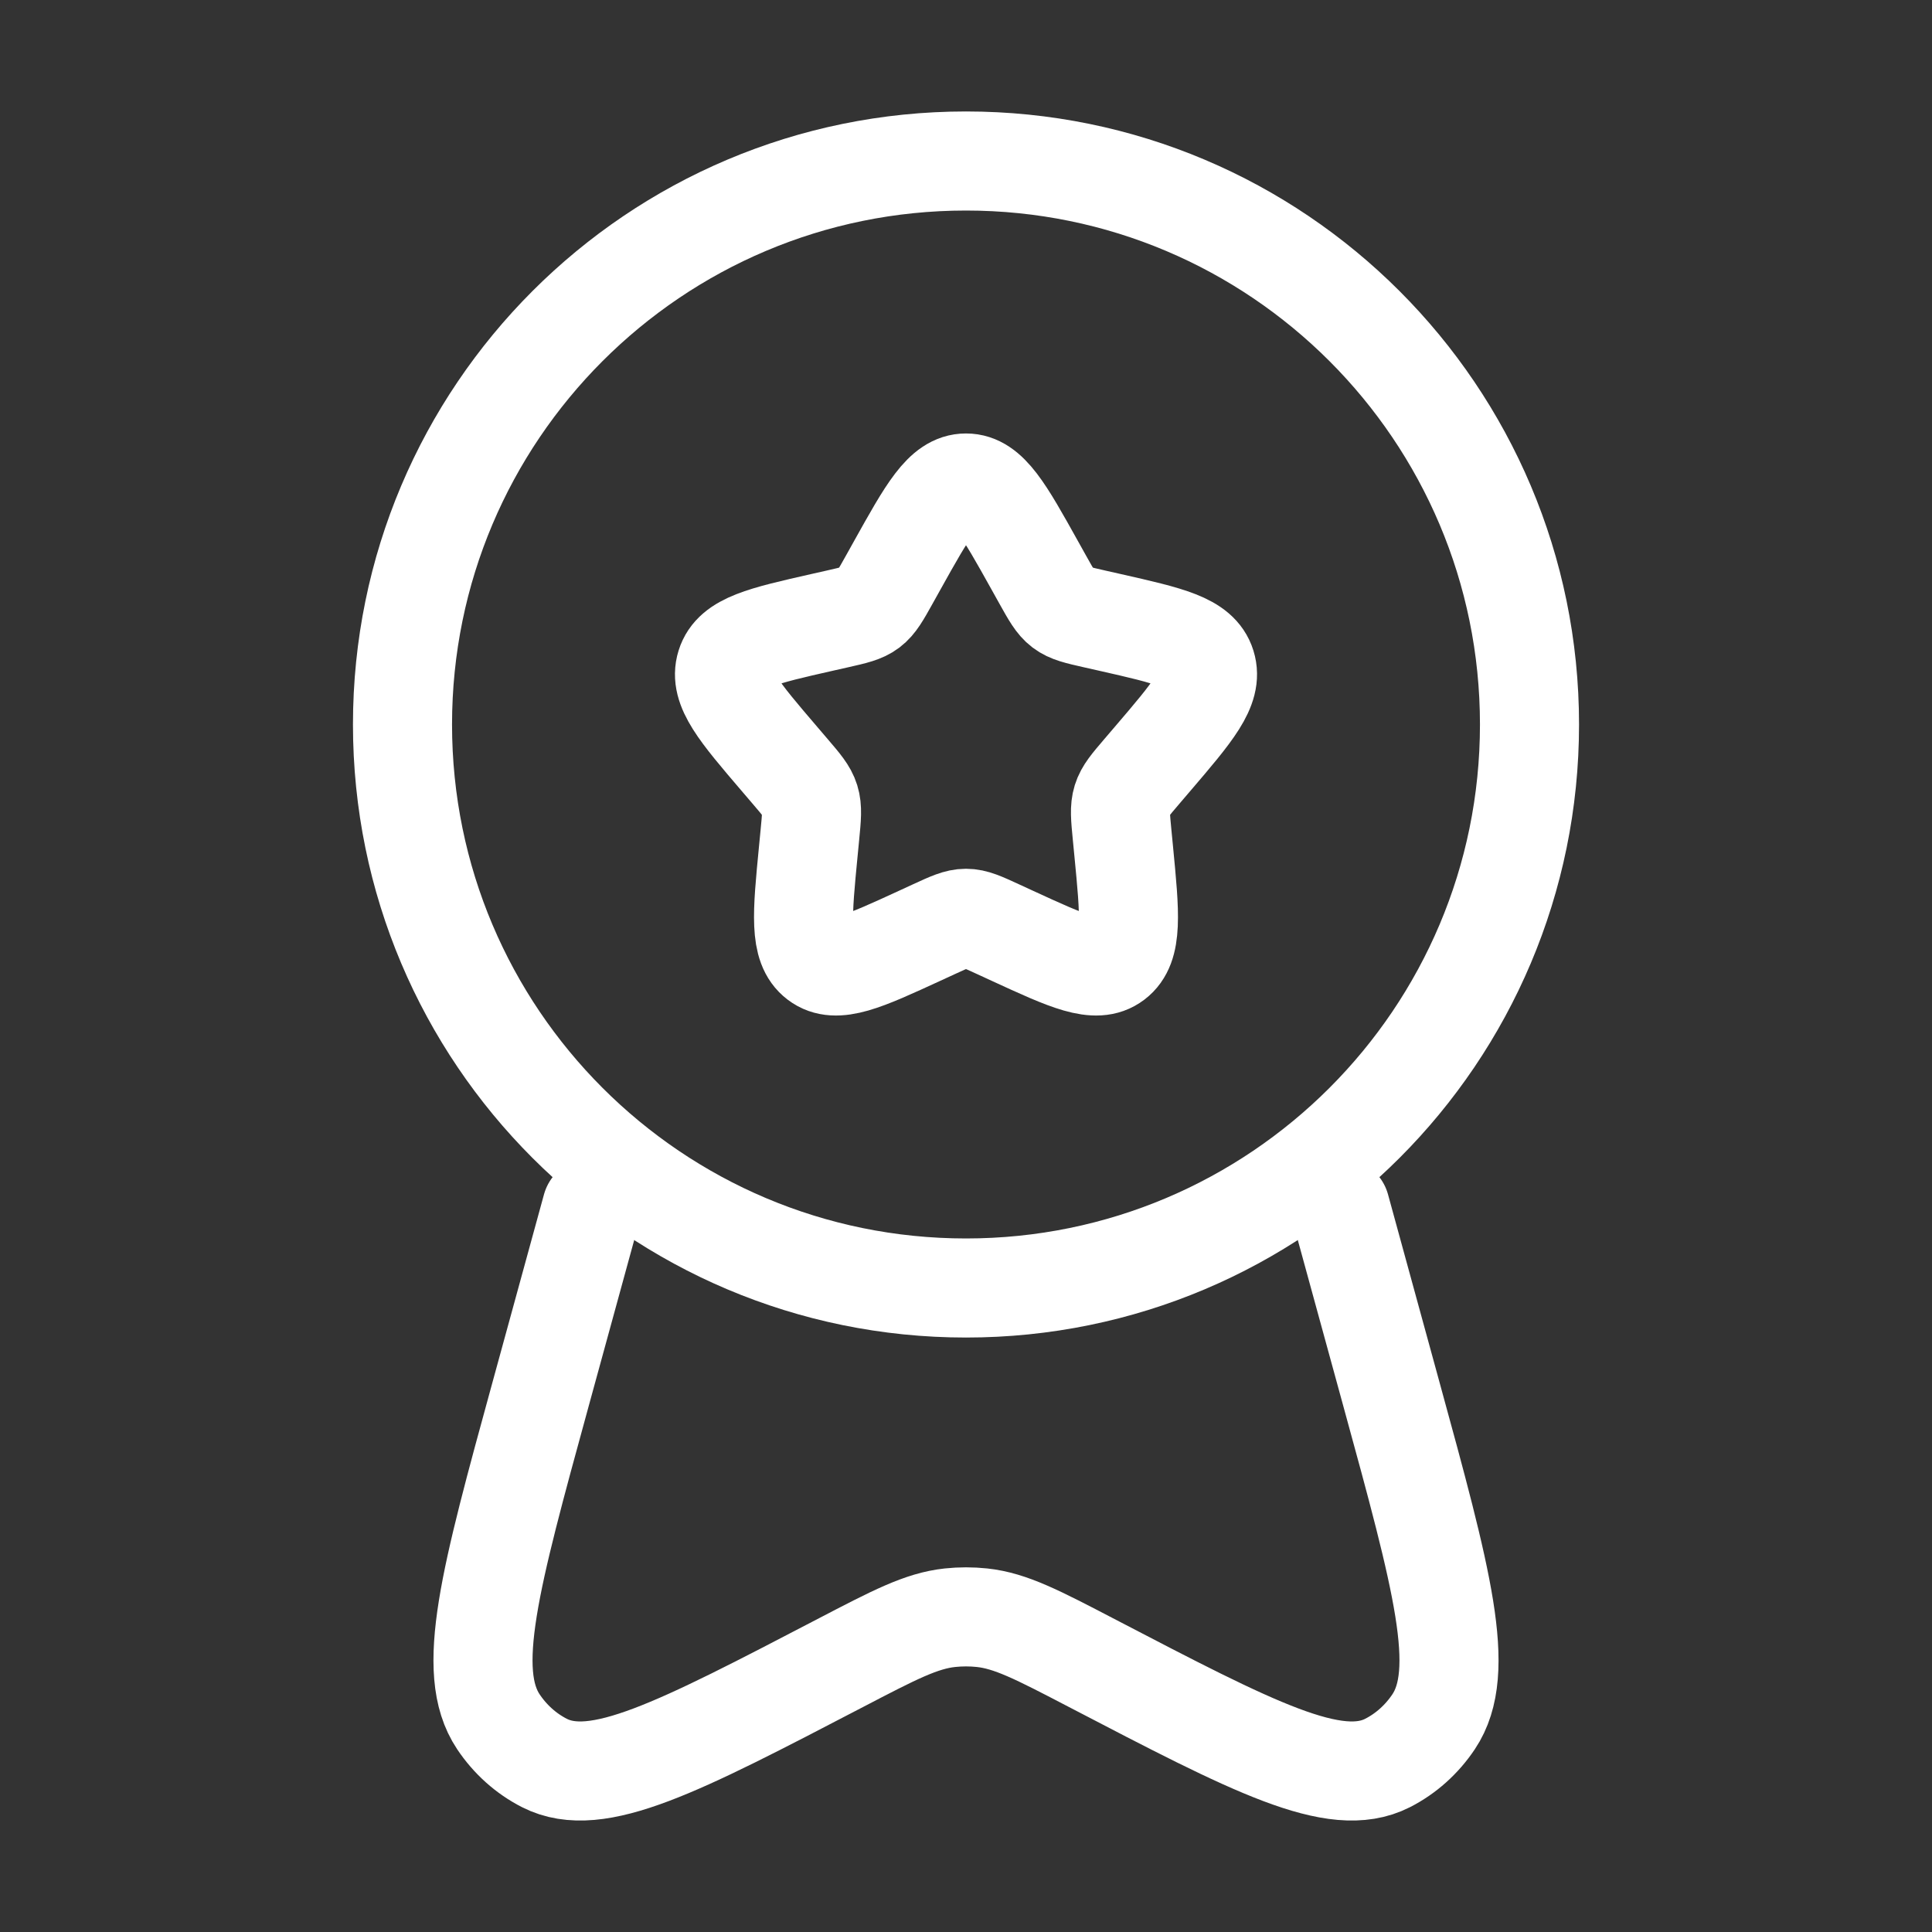
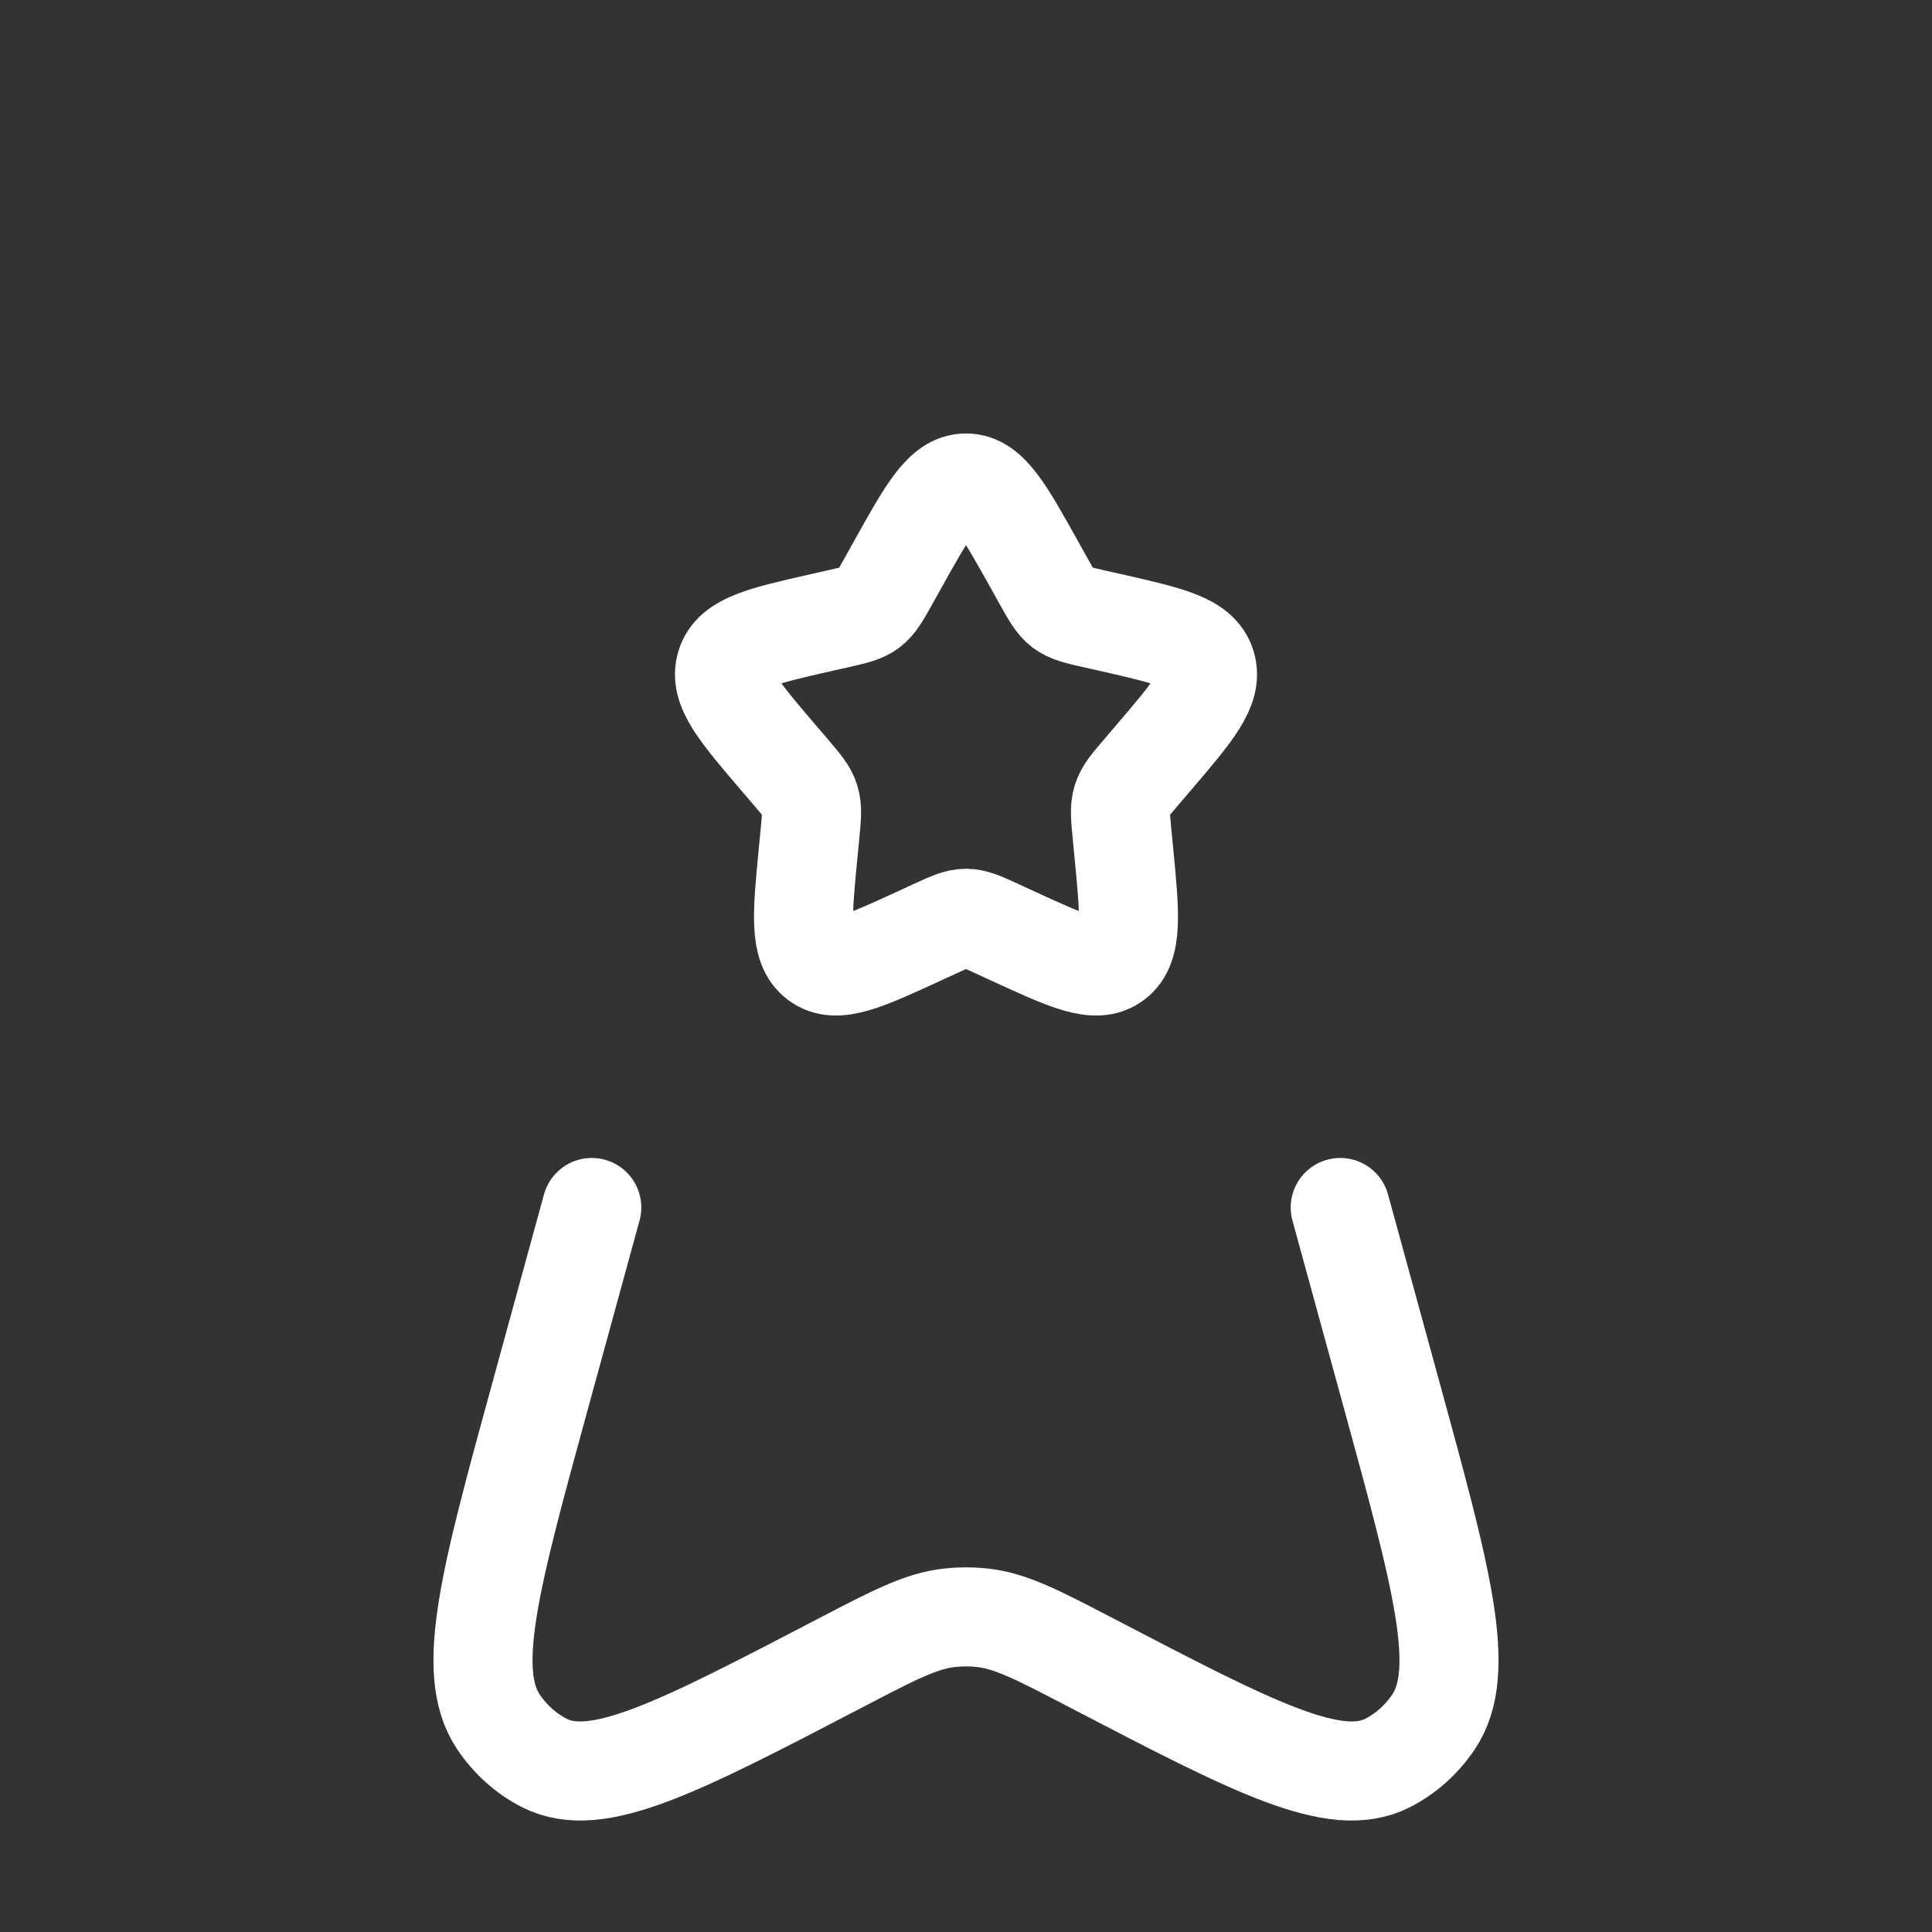
<svg xmlns="http://www.w3.org/2000/svg" width="156" height="156" viewBox="0 0 156 156" fill="none">
  <rect x="0" y="0" width="156" height="156" fill="#333333" stroke="none" />
  <path d="M72.449 45.646C74.919 41.215 76.154 39 78 39C79.846 39 81.081 41.215 83.551 45.646L84.19 46.793C84.892 48.052 85.243 48.681 85.79 49.097C86.338 49.512 87.019 49.666 88.382 49.975L89.623 50.255C94.419 51.341 96.817 51.883 97.388 53.718C97.959 55.553 96.324 57.465 93.054 61.288L92.208 62.278C91.279 63.364 90.814 63.907 90.605 64.579C90.396 65.252 90.466 65.977 90.607 67.426L90.735 68.746C91.229 73.848 91.476 76.398 89.983 77.532C88.489 78.666 86.243 77.632 81.752 75.565L80.591 75.03C79.314 74.442 78.676 74.148 78 74.148C77.324 74.148 76.686 74.442 75.409 75.03L74.248 75.565C69.757 77.632 67.511 78.666 66.017 77.532C64.524 76.398 64.771 73.848 65.265 68.746L65.393 67.426C65.534 65.977 65.604 65.252 65.395 64.579C65.186 63.907 64.721 63.364 63.792 62.278L62.946 61.288C59.676 57.465 58.041 55.553 58.612 53.718C59.182 51.883 61.581 51.341 66.377 50.255L67.618 49.975C68.981 49.666 69.662 49.512 70.21 49.097C70.757 48.681 71.108 48.052 71.81 46.793L72.449 45.646Z" stroke="white" stroke-width="8" />
-   <path d="M123.5 58.5C123.5 83.629 103.129 104 78 104C52.871 104 32.5 83.629 32.5 58.5C32.5 33.371 52.871 13 78 13C103.129 13 123.5 33.371 123.5 58.5Z" stroke="white" stroke-width="8" />
  <path d="M47.782 97.5L43.643 112.599C39.558 127.496 37.516 134.945 40.241 139.022C41.196 140.451 42.477 141.598 43.964 142.355C48.206 144.515 54.756 141.103 67.856 134.277C72.214 132.006 74.394 130.87 76.709 130.623C77.568 130.532 78.432 130.532 79.291 130.623C81.606 130.87 83.786 132.006 88.144 134.277C101.244 141.103 107.794 144.515 112.036 142.355C113.522 141.598 114.804 140.451 115.759 139.022C118.484 134.945 116.442 127.496 112.357 112.599L108.218 97.5" stroke="white" stroke-width="8" stroke-linecap="round" />
</svg>